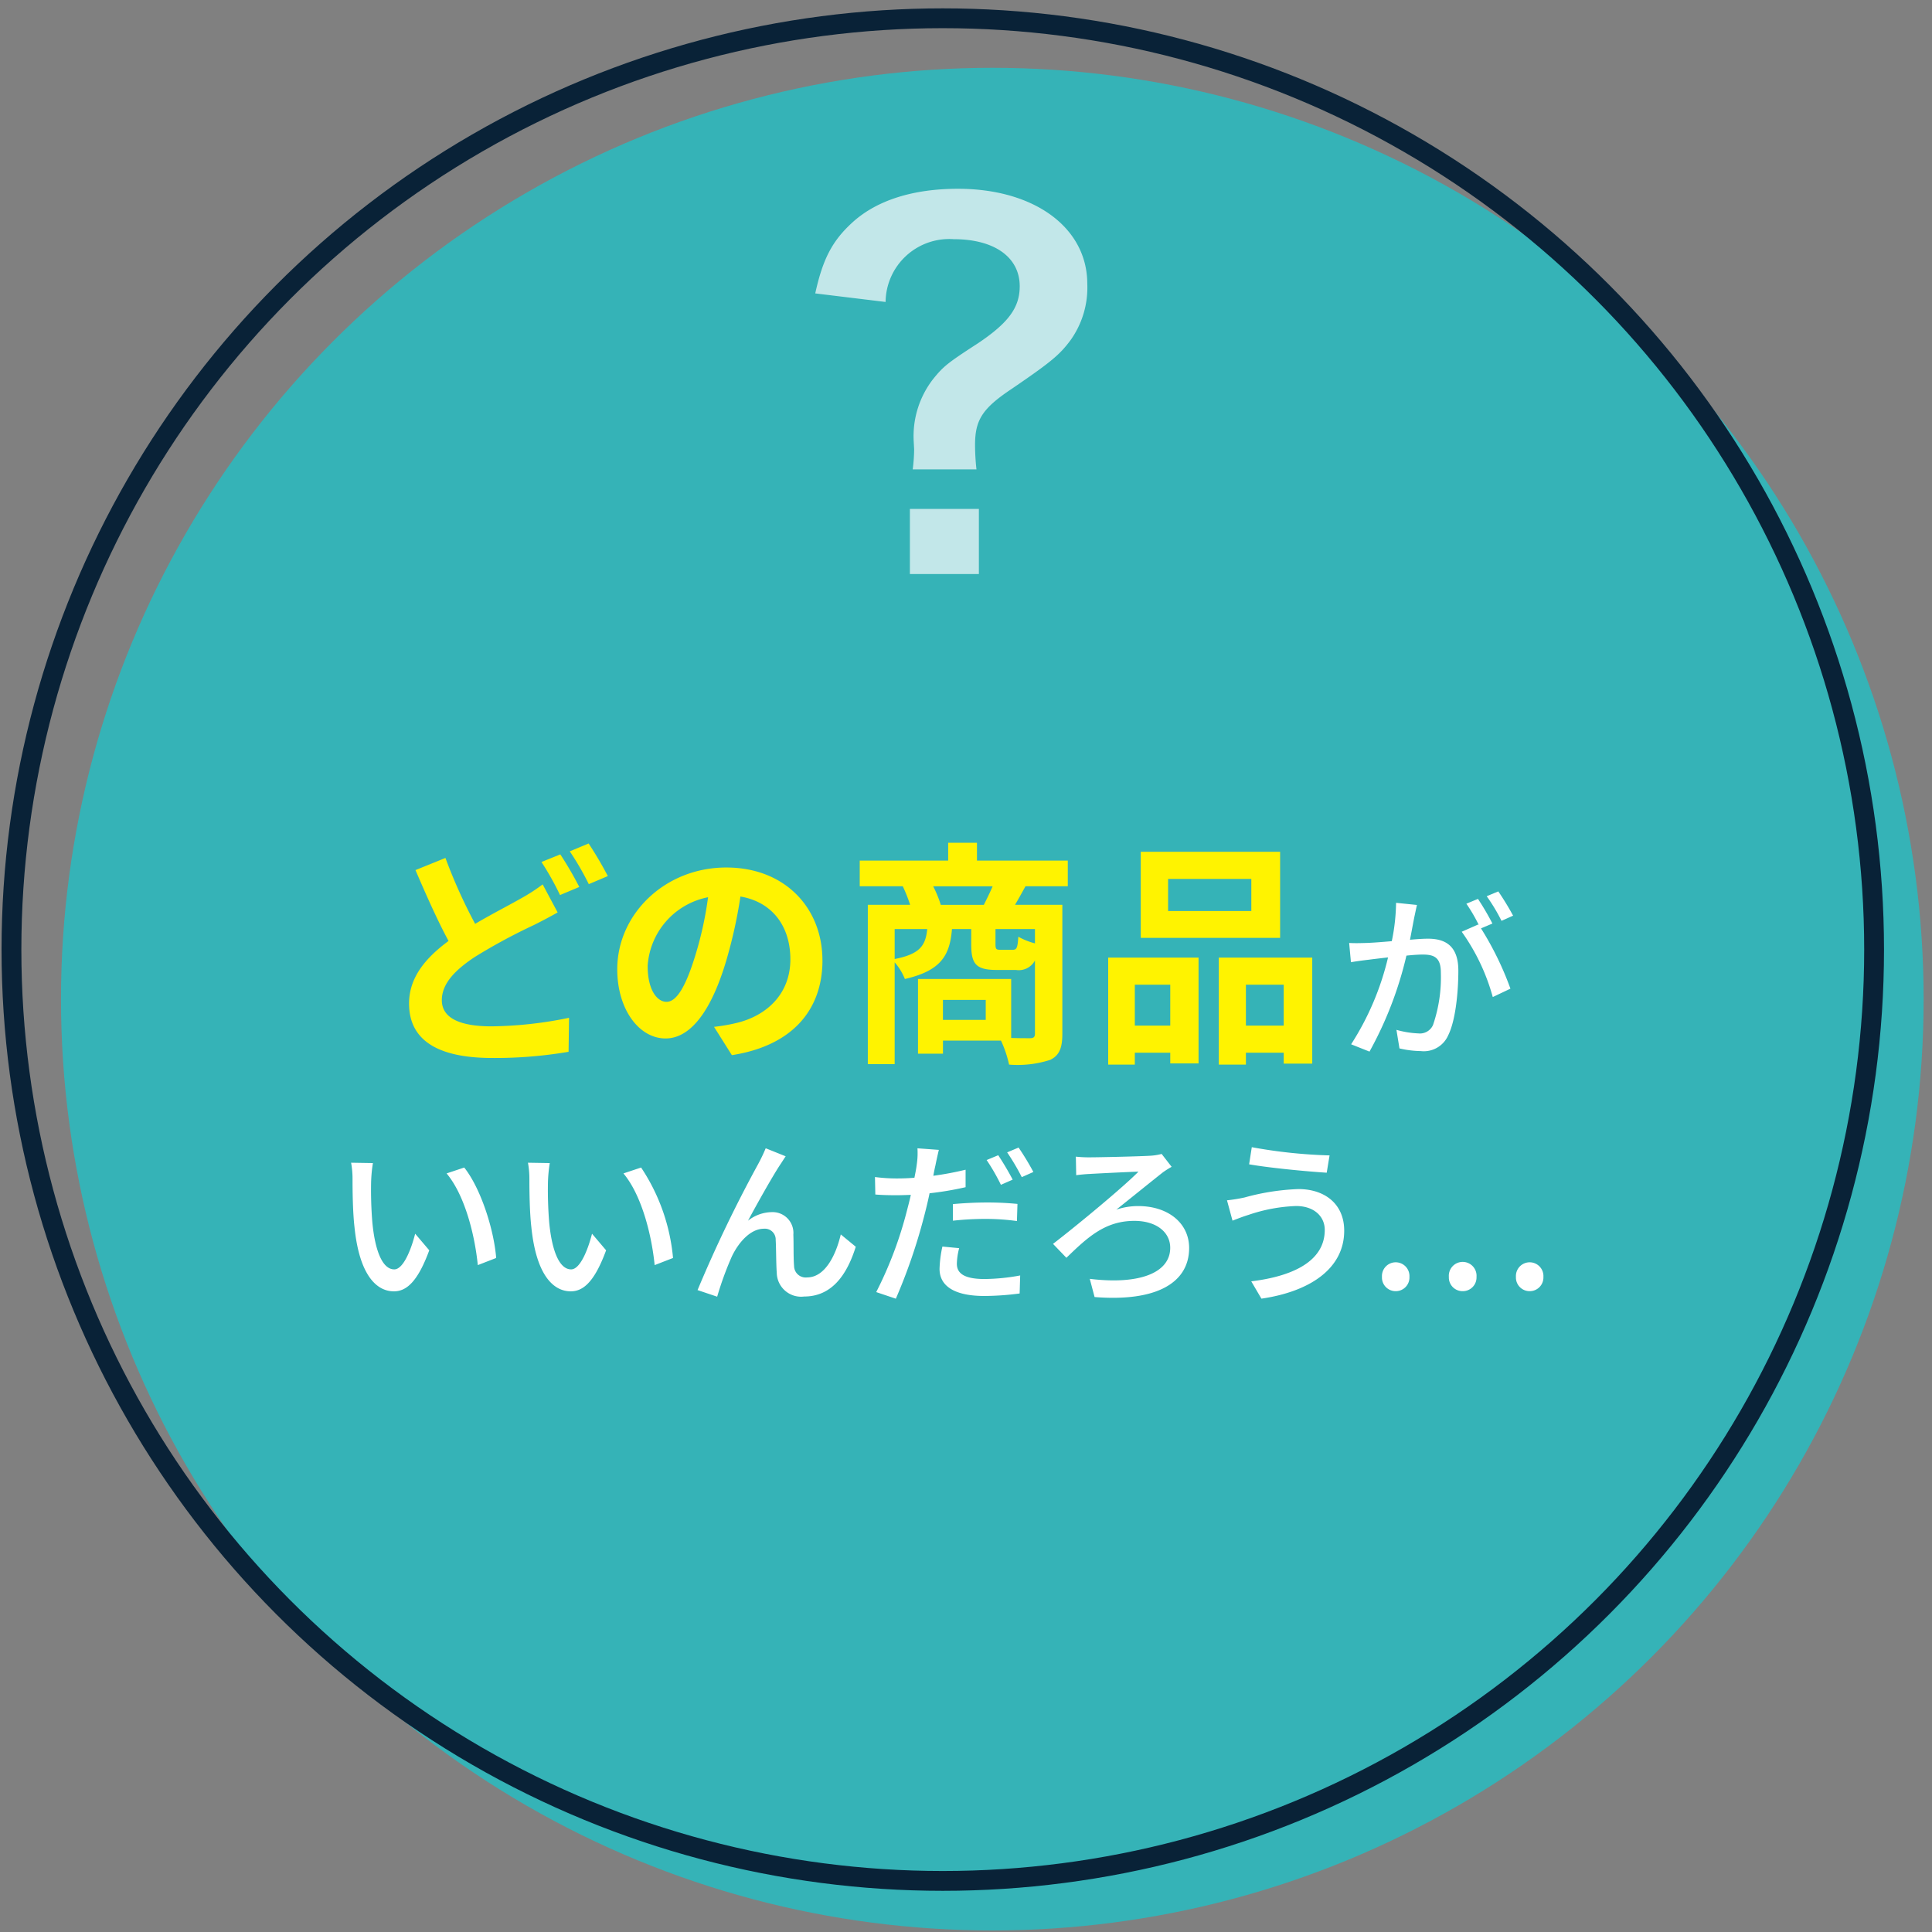
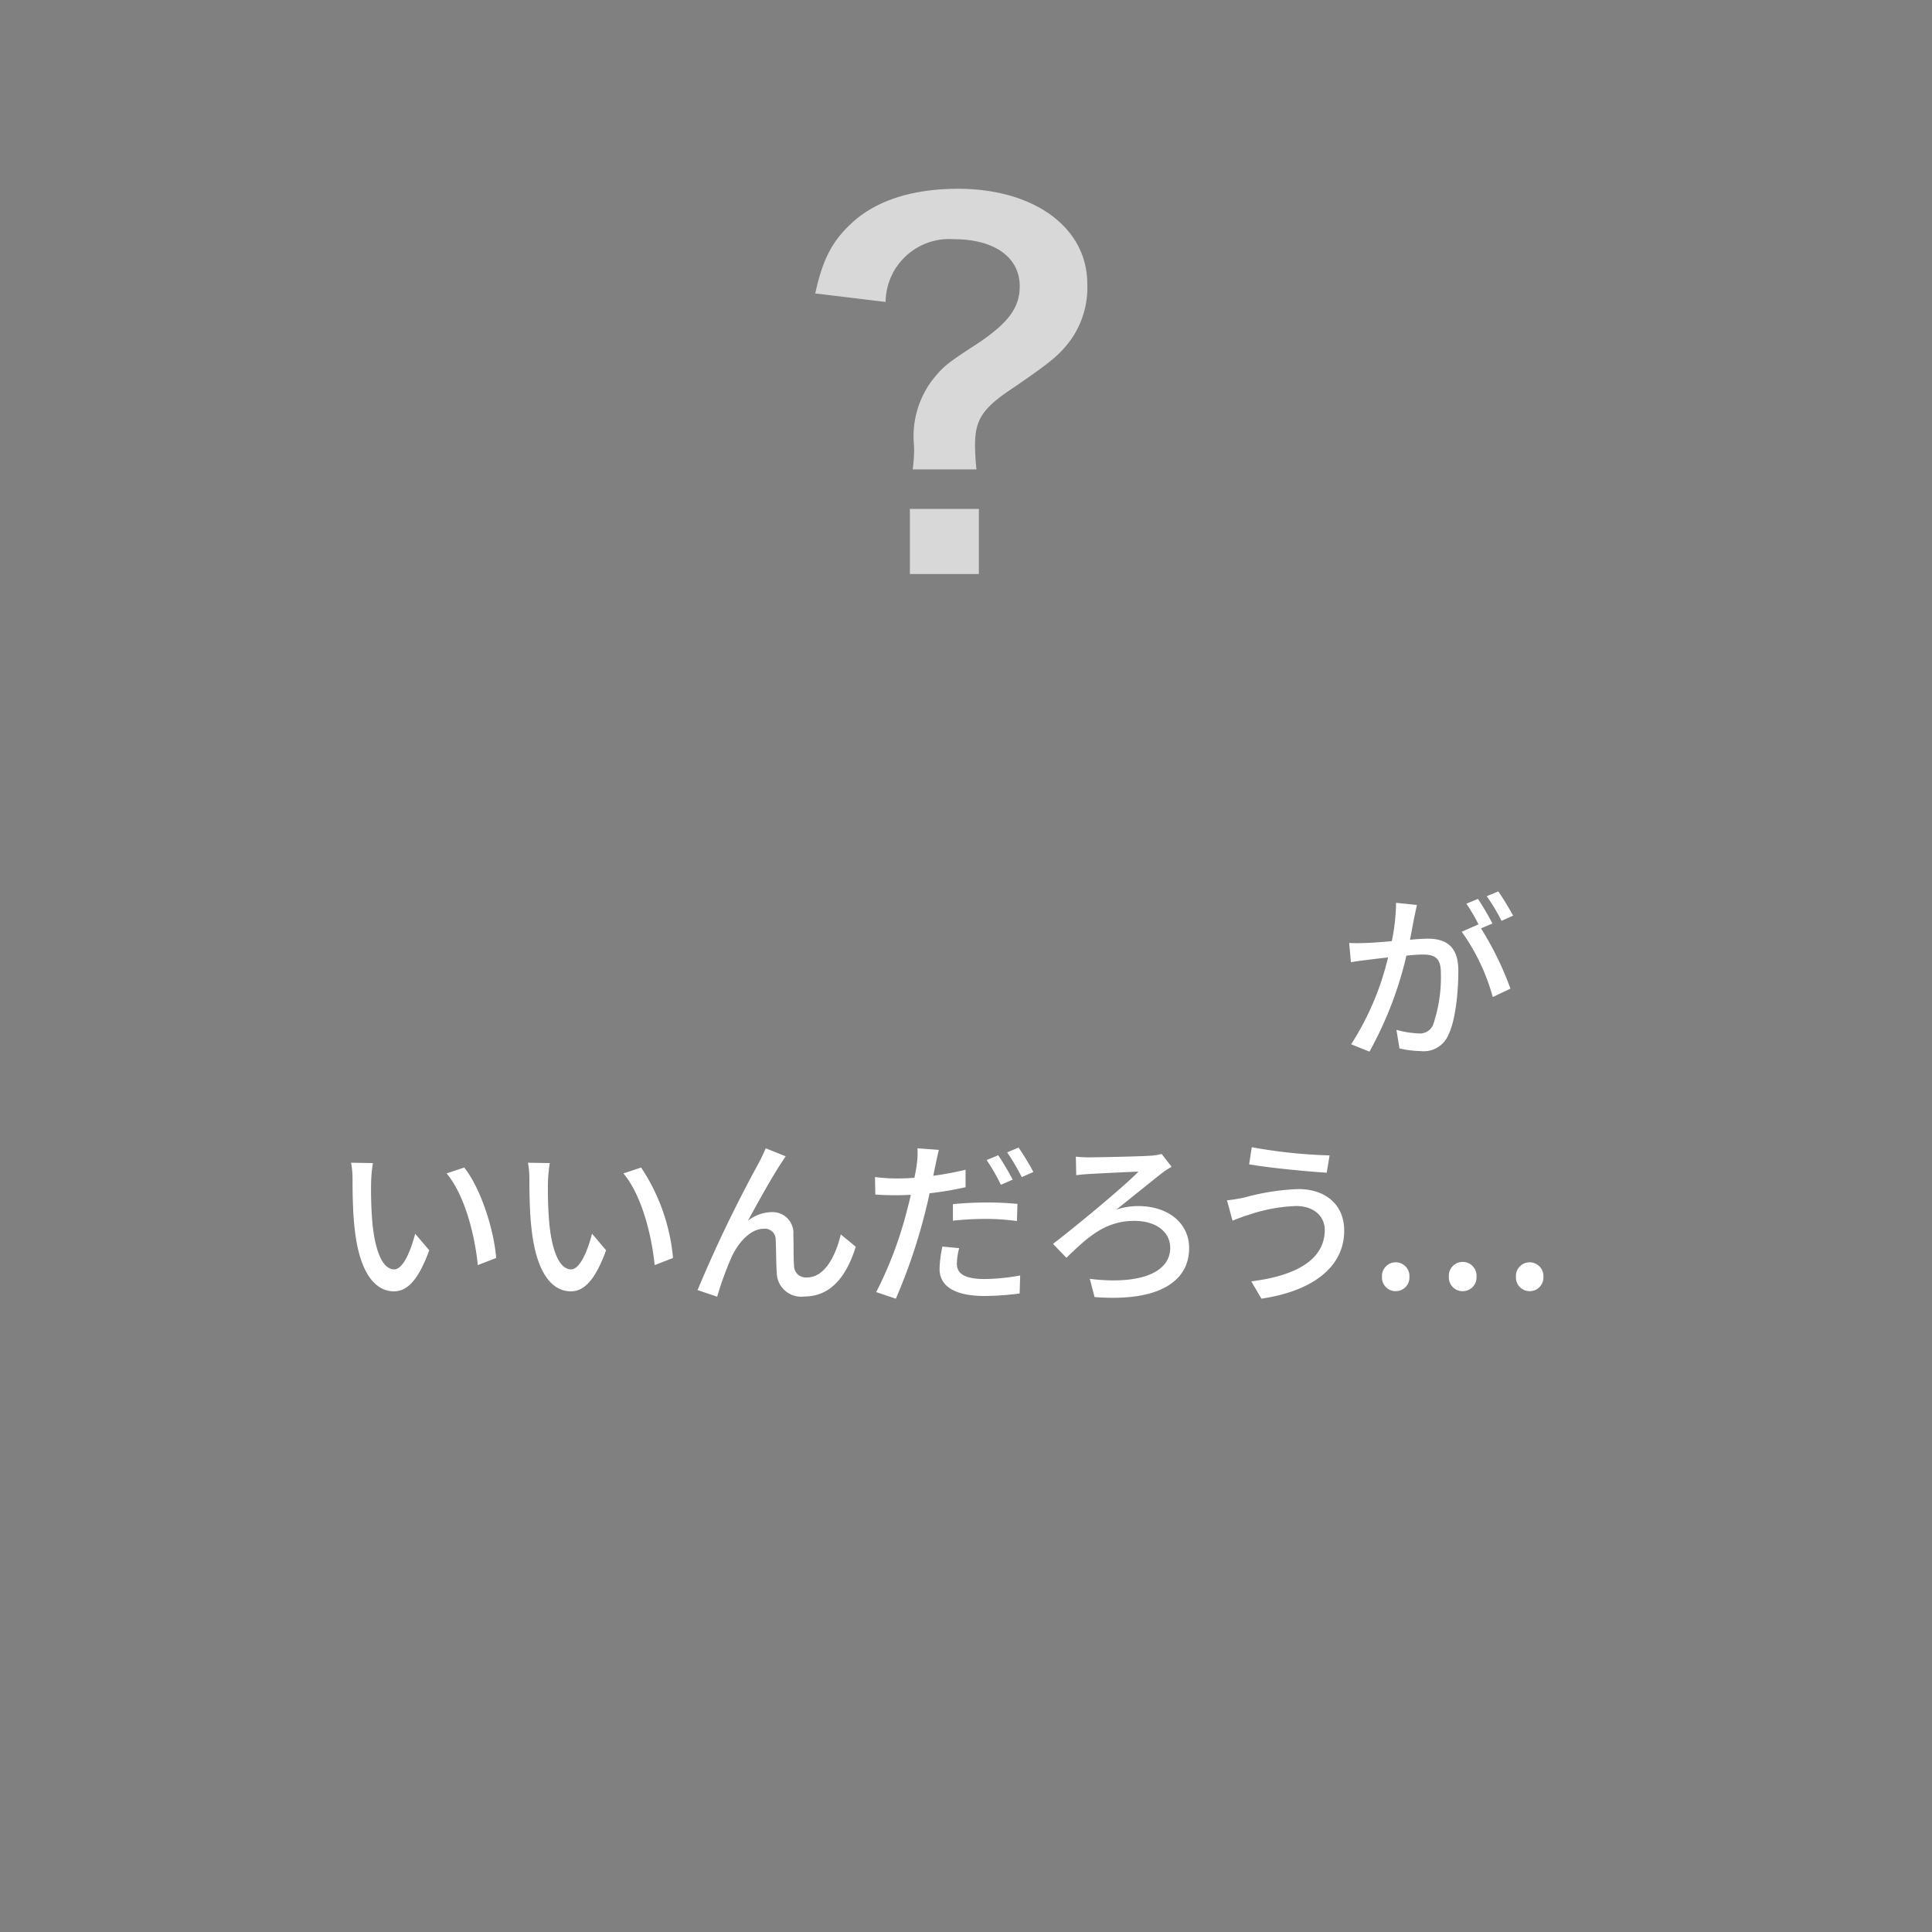
<svg xmlns="http://www.w3.org/2000/svg" id="Q2" width="195" height="195" viewBox="0 0 195 195">
  <rect x="0" y="0" width="195" height="195" fill="#808080" stroke="none" />
  <defs>
    <style>
      .cls-1 {
        fill: #35b3b7;
      }

      .cls-2 {
        fill: none;
        stroke: #092237;
        stroke-width: 2px;
      }

      .cls-3 {
        fill: #fff300;
      }

      .cls-3, .cls-4, .cls-5 {
        fill-rule: evenodd;
      }

      .cls-4 {
        fill: #fff;
      }

      .cls-5 {
        fill: #fefefe;
        opacity: 0.7;
      }
    </style>
  </defs>
-   <circle id="楕円形_4" data-name="楕円形 4" class="cls-1" cx="100.156" cy="100.844" r="94" />
-   <circle id="楕円形_4-2" data-name="楕円形 4" class="cls-2" cx="95.156" cy="95.844" r="94" />
  <g id="OL">
-     <path id="どの商品が_いいんだろう_" data-name="どの商品が いいんだろう…" class="cls-3" d="M44.959,86.595l-3.024,1.224c1.08,2.52,2.233,5.112,3.337,7.153-2.3,1.7-3.985,3.672-3.985,6.312,0,4.153,3.624,5.5,8.4,5.5a44.276,44.276,0,0,0,7.7-.624l0.048-3.432a40.549,40.549,0,0,1-7.824.863c-3.336,0-5.016-.912-5.016-2.64,0-1.68,1.344-3.048,3.336-4.368a57.96,57.96,0,0,1,5.953-3.216c0.864-.432,1.632-0.84,2.4-1.272l-1.512-2.832a18.084,18.084,0,0,1-2.232,1.44c-1.129.648-2.833,1.512-4.585,2.544A53.4,53.4,0,0,1,44.959,86.595Zm11.593-.36-1.9.768a28.693,28.693,0,0,1,1.872,3.336l1.944-.816A35.4,35.4,0,0,0,56.552,86.235Zm2.857-1.1-1.9.792a28.368,28.368,0,0,1,1.92,3.312l1.92-.816A37.951,37.951,0,0,0,59.409,85.131Zm23.6,11.785c0-5.233-3.745-9.361-9.7-9.361C67.1,87.555,62.3,92.283,62.3,97.828c0,4.056,2.208,6.985,4.873,6.985,2.616,0,4.68-2.977,6.12-7.825a48.494,48.494,0,0,0,1.44-6.5c3.24,0.552,5.04,3.025,5.04,6.337,0,3.5-2.4,5.713-5.472,6.433a18.662,18.662,0,0,1-2.232.384l1.8,2.856C79.916,105.557,83.013,101.981,83.013,96.916Zm-17.642.6a7.556,7.556,0,0,1,6.1-6.961A36.055,36.055,0,0,1,70.2,96.364c-0.984,3.24-1.92,4.752-2.928,4.752C66.331,101.116,65.371,99.94,65.371,97.516Zm29.588-6.192a11.435,11.435,0,0,0-.768-1.872h6c-0.264.624-.6,1.3-0.888,1.872H94.958Zm9.506,3.888a6.984,6.984,0,0,1-1.681-.672c-0.072,1.152-.168,1.32-0.576,1.32h-1.248c-0.408,0-.48-0.072-0.48-0.576V93.772h3.985v1.44ZM90.3,93.772h3.288c-0.168,1.656-.72,2.52-3.288,3.024V93.772Zm9.192,9.168h-4.32v-2.016h4.32v2.016Zm8.281-13.489V86.859H98.607v-1.8H95.7v1.8H86.774v2.592h4.344a15.885,15.885,0,0,1,.744,1.872H87.59v16.081H90.3V97.132a5.771,5.771,0,0,1,1.031,1.68c3.648-.84,4.537-2.376,4.753-5.04h1.944v1.536c0,1.944.432,2.592,2.568,2.592h1.944a1.849,1.849,0,0,0,1.921-.96v7.368c0,0.36-.121.481-0.529,0.481-0.288,0-1.032,0-1.872-.025V98.812H92.655v7.537h2.52v-1.32h5.857a11.536,11.536,0,0,1,.816,2.424,10.7,10.7,0,0,0,4.153-.48c0.936-.456,1.223-1.224,1.223-2.64V91.324h-4.776c0.313-.528.672-1.176,1.056-1.872h4.273Zm18.525,2.5h-8.4v-3.24h8.4v3.24Zm2.9-5.977H115.14V94.66h14.065V85.971ZM118.116,99.388v4.129H114.54V99.388h3.576Zm-6.265,8.065h2.689v-1.2h3.576v1.08h2.856V96.652h-9.121v10.8Zm13.9-3.936V99.388h3.816v4.129h-3.816Zm-2.737-6.865v10.8h2.737v-1.2h3.816v1.1h2.88v-10.7h-9.433Z" />
    <path id="どの商品が_いいんだろう_2" data-name="どの商品が いいんだろう…" class="cls-4" d="M143.015,91.339l-2.107-.216a20.137,20.137,0,0,1-.432,3.871c-1.008.09-1.98,0.162-2.556,0.18-0.612.018-1.153,0.036-1.747,0l0.18,1.945c0.486-.09,1.333-0.2,1.783-0.252,0.414-.054,1.152-0.144,1.962-0.234a28.07,28.07,0,0,1-3.727,8.769l1.855,0.738a37.61,37.61,0,0,0,3.727-9.687c0.666-.072,1.26-0.108,1.638-0.108,1.135,0,1.837.27,1.837,1.819a14.843,14.843,0,0,1-.792,5.294,1.447,1.447,0,0,1-1.477.846,9.507,9.507,0,0,1-2.214-.36l0.306,1.873a9.957,9.957,0,0,0,2.143.27,2.689,2.689,0,0,0,2.772-1.585c0.756-1.512,1.027-4.411,1.027-6.535,0-2.521-1.333-3.223-3.061-3.223-0.415,0-1.081.036-1.819,0.108,0.162-.846.324-1.71,0.432-2.269C142.835,92.185,142.925,91.717,143.015,91.339Zm8.211-1.368-1.17.486a18.188,18.188,0,0,1,1.494,2.485l1.17-.523A27.982,27.982,0,0,0,151.226,89.97Zm-2.053.756-1.17.486a16.326,16.326,0,0,1,1.278,2.2c-0.018-.036-0.054-0.072-0.072-0.108l-1.675.738a20.791,20.791,0,0,1,3.134,6.59l1.782-.846a31.45,31.45,0,0,0-2.971-6.086l1.153-.486A26.1,26.1,0,0,0,149.173,90.726ZM37.638,117.391l-2.2-.036a9.245,9.245,0,0,1,.144,1.692c0,1.081.018,3.241,0.2,4.826,0.486,4.735,2.161,6.464,3.979,6.464,1.314,0,2.431-1.063,3.565-4.142l-1.423-1.674c-0.414,1.638-1.206,3.6-2.107,3.6-1.206,0-1.944-1.908-2.214-4.735a40.267,40.267,0,0,1-.126-4.051A14.717,14.717,0,0,1,37.638,117.391Zm9.218,0.45-1.782.594c1.819,2.161,2.845,6.158,3.151,9.255l1.855-.72C49.846,124.053,48.514,119.93,46.857,117.841Zm8.632-.45-2.2-.036a9.175,9.175,0,0,1,.144,1.692c0,1.081.017,3.241,0.2,4.826,0.486,4.735,2.161,6.464,3.979,6.464,1.314,0,2.431-1.063,3.565-4.142l-1.422-1.674c-0.415,1.638-1.207,3.6-2.107,3.6-1.207,0-1.945-1.908-2.215-4.735a40.24,40.24,0,0,1-.126-4.051A14.718,14.718,0,0,1,55.489,117.391Zm9.219,0.45-1.783.594c1.819,2.161,2.845,6.158,3.151,9.255l1.855-.72A19.618,19.618,0,0,0,64.708,117.841ZM79.3,116.707l-2.017-.811a16.828,16.828,0,0,1-.756,1.585,135.316,135.316,0,0,0-6.122,12.73l1.98,0.666a33.007,33.007,0,0,1,1.477-4.051c0.684-1.441,1.891-2.809,3.241-2.809a1.093,1.093,0,0,1,1.189,1.134c0.053,0.883.036,2.305,0.108,3.331a2.458,2.458,0,0,0,2.773,2.377c2.683,0,4.267-2.035,5.2-5.024l-1.512-1.242c-0.486,2.071-1.585,4.339-3.4,4.339a1.175,1.175,0,0,1-1.314-1.152c-0.072-.828-0.036-2.233-0.072-3.169a2.1,2.1,0,0,0-2.178-2.269,3.955,3.955,0,0,0-2.4.865c0.9-1.675,2.4-4.358,3.223-5.618C78.941,117.265,79.139,116.941,79.3,116.707Zm17.51,9.272-1.692-.162a11.843,11.843,0,0,0-.288,2.251c0,1.783,1.585,2.737,4.519,2.737a28.06,28.06,0,0,0,3.565-.252l0.054-1.819a20.521,20.521,0,0,1-3.6.36c-2.305,0-2.791-.738-2.791-1.548A6.607,6.607,0,0,1,96.811,125.979Zm-2.053-9.92L92.6,115.9a7.576,7.576,0,0,1-.072,1.639c-0.036.342-.126,0.792-0.234,1.332-0.612.054-1.224,0.072-1.782,0.072a16.781,16.781,0,0,1-2.2-.144l0.036,1.765c0.648,0.054,1.3.072,2.143,0.072,0.45,0,.936-0.018,1.44-0.036-0.126.594-.288,1.188-0.432,1.746a39.4,39.4,0,0,1-3.061,8.067l1.981,0.666a56.451,56.451,0,0,0,2.845-8.283c0.2-.756.4-1.584,0.558-2.358a31.891,31.891,0,0,0,3.637-.613v-1.764a31.562,31.562,0,0,1-3.258.612c0.072-.4.144-0.756,0.216-1.062C94.488,117.247,94.65,116.509,94.759,116.059Zm1.422,5.473v1.675a30.114,30.114,0,0,1,3.4-.18,22.89,22.89,0,0,1,3.061.216l0.054-1.729a30.54,30.54,0,0,0-3.151-.144C98.4,121.37,97.153,121.442,96.181,121.532Zm4.574-4.933-1.17.486a20.367,20.367,0,0,1,1.44,2.5l1.189-.523A28.587,28.587,0,0,0,100.754,116.6Zm2.053-.775-1.152.487a22.845,22.845,0,0,1,1.476,2.5l1.17-.522A26.658,26.658,0,0,0,102.807,115.824Zm5.781,0.919,0.036,1.872c0.379-.054.937-0.108,1.369-0.126,0.882-.054,3.871-0.2,4.915-0.234-1.476,1.513-6.1,5.348-8.624,7.292l1.35,1.405c2.125-2.053,3.889-3.727,6.861-3.727,2.214,0,3.618,1.134,3.618,2.719,0,2.538-3.133,3.744-8.12,3.132l0.486,1.837c6.284,0.5,9.543-1.459,9.543-4.952,0-2.484-2.089-4.231-5.149-4.231a6.963,6.963,0,0,0-2.2.36c1.513-1.206,3.493-2.809,4.7-3.763a9.315,9.315,0,0,1,.883-0.558l-1.009-1.3a5.813,5.813,0,0,1-1.134.181c-1.152.072-5.221,0.162-6.194,0.162A12.033,12.033,0,0,1,108.588,116.743Zm25.122,7.4c0,3.043-3.006,4.645-7.418,5.185l1.026,1.747c4.826-.7,8.355-2.989,8.355-6.86,0-2.683-1.944-4.2-4.627-4.2a23.473,23.473,0,0,0-5.421.846,15.9,15.9,0,0,1-1.782.288l0.558,2.053c0.469-.18,1.063-0.415,1.6-0.577a16.641,16.641,0,0,1,4.826-.9C132.612,121.73,133.71,122.756,133.71,124.143Zm-7.364-8.355-0.27,1.729c2.052,0.36,5.8.72,7.832,0.846l0.288-1.746A50.975,50.975,0,0,1,126.346,115.788Zm14.525,14.531a1.378,1.378,0,0,0,1.387-1.441,1.389,1.389,0,1,0-2.773,0A1.378,1.378,0,0,0,140.871,130.319Zm6.752,0a1.382,1.382,0,0,0,1.405-1.441,1.4,1.4,0,1,0-2.791,0A1.378,1.378,0,0,0,147.623,130.319Zm6.77,0a1.379,1.379,0,0,0,1.387-1.441,1.389,1.389,0,1,0-2.773,0A1.378,1.378,0,0,0,154.393,130.319Z" />
    <path id="_" data-name="?" class="cls-5" d="M98.557,47.38a22.991,22.991,0,0,1-.144-2.449c0-2.544.72-3.7,3.744-5.712,3.936-2.688,4.8-3.408,5.905-4.9a9.115,9.115,0,0,0,1.68-5.665c0-5.664-5.328-9.6-13.057-9.6-4.512,0-8.161,1.152-10.609,3.36-2.064,1.872-3.024,3.7-3.792,7.2l7.1,0.864a6.422,6.422,0,0,1,6.865-6.337c4.128,0,6.673,1.824,6.673,4.753,0,2.16-1.153,3.7-4.225,5.761-3.12,2.016-3.5,2.352-4.512,3.6a9.392,9.392,0,0,0-1.968,6.192l0.048,0.912a16.453,16.453,0,0,1-.144,2.017h6.433Zm-6.72,3.984v6.576H98.8V51.364H91.836Z" />
  </g>
</svg>